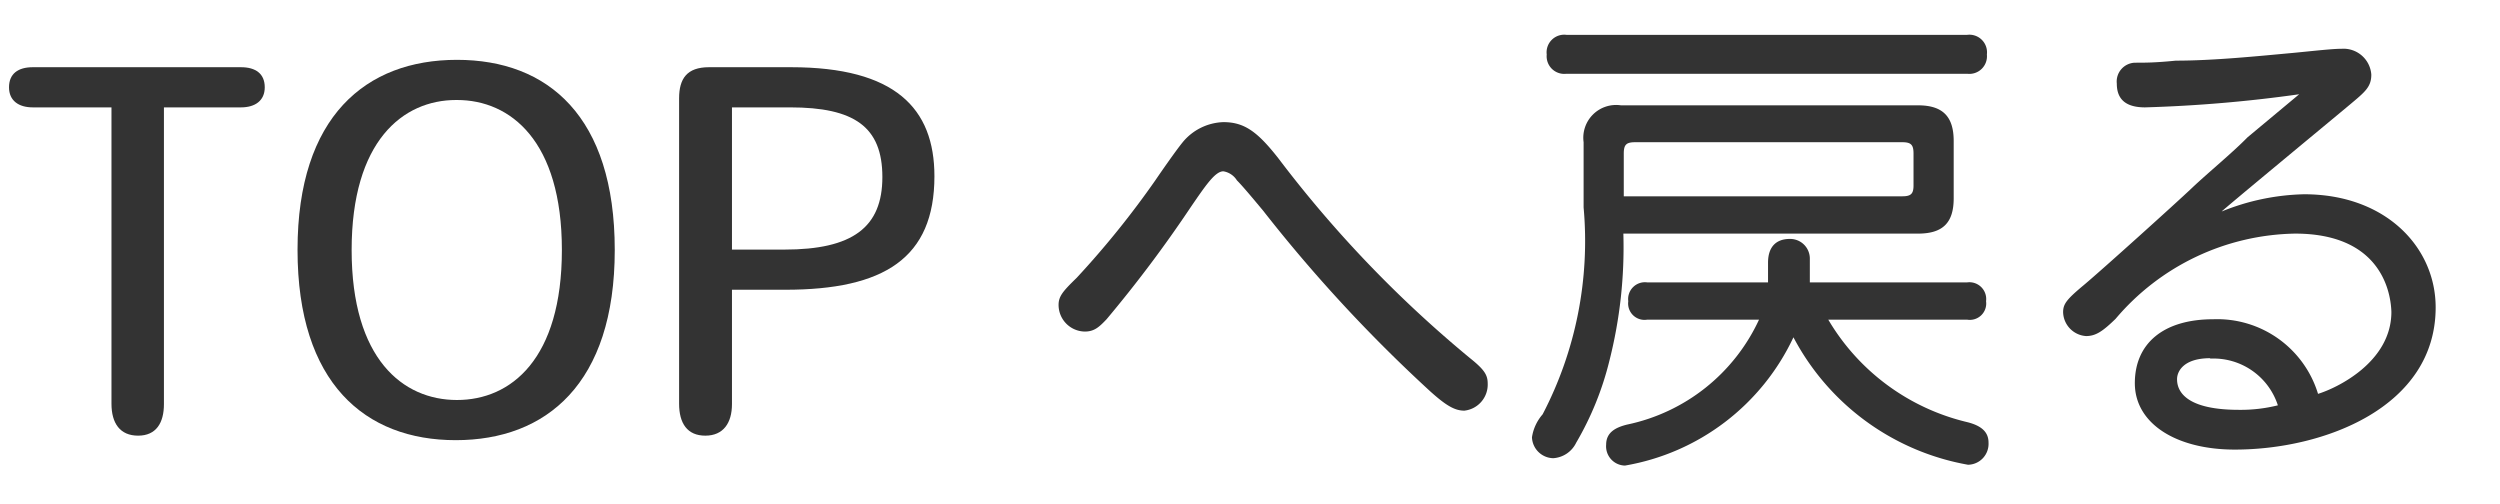
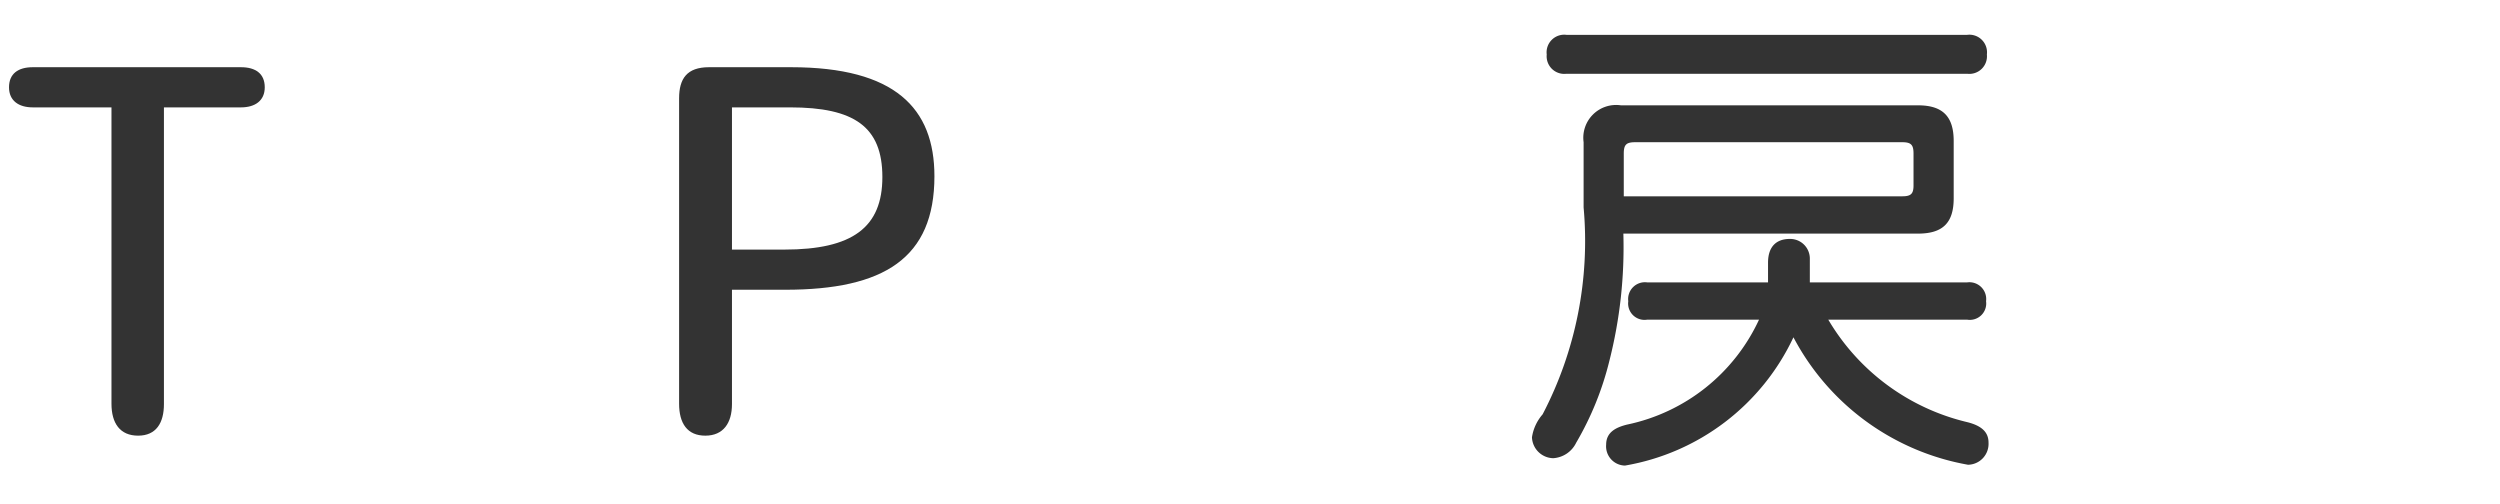
<svg xmlns="http://www.w3.org/2000/svg" viewBox="0 0 61 12.3">
  <defs>
    <style>
      .a {
        fill: #333;
      }
    </style>
  </defs>
  <g>
    <path class="a" d="M5.88,1.64c.36,0,.58.16.58.49s-.24.49-.58.49H4V9.86c0,.46-.19.77-.63.77s-.65-.3-.65-.78V2.62H.8c-.34,0-.58-.16-.58-.49s.22-.49.58-.49Z" />
-     <path class="a" d="M7.26,6.09c0-3.25,1.67-4.63,3.89-4.63S15,2.84,15,6.1s-1.67,4.64-3.88,4.64S7.26,9.35,7.26,6.1Zm3.87-3.65c-1.3,0-2.55,1-2.55,3.66s1.25,3.66,2.57,3.66,2.56-1,2.56-3.66-1.25-3.66-2.56-3.66Z" />
    <path class="a" d="M16.57,2.4c0-.48.19-.76.73-.76h2c2.54,0,3.5,1,3.5,2.66,0,2-1.23,2.77-3.64,2.77H17.86V9.86c0,.46-.21.77-.65.77s-.64-.3-.64-.78Zm2.57,3.69c1.66,0,2.39-.54,2.39-1.77s-.69-1.7-2.25-1.7H17.86V6.09Z" />
-     <path class="a" d="M26.27,6.78A22,22,0,0,0,28.19,4.4c.15-.22.49-.71.66-.92a1.34,1.34,0,0,1,1-.5c.51,0,.83.23,1.34.88a29,29,0,0,0,4.68,4.88c.35.28.43.41.43.62a.64.64,0,0,1-.57.66c-.23,0-.44-.12-.82-.46a36.47,36.47,0,0,1-4.09-4.42c-.25-.3-.5-.6-.64-.74a.48.48,0,0,0-.33-.22c-.2,0-.43.34-.8.88A31.36,31.36,0,0,1,27,7.79c-.18.19-.3.3-.53.3a.65.65,0,0,1-.64-.62C25.82,7.24,25.92,7.12,26.27,6.78Z" />
    <path class="a" d="M39.61,5.7a11.25,11.25,0,0,1-.34,3.1,7.46,7.46,0,0,1-.81,2,.67.67,0,0,1-.56.38.53.53,0,0,1-.52-.51,1.1,1.1,0,0,1,.26-.56,9.14,9.14,0,0,0,1-5.05V3.47a.8.8,0,0,1,.91-.9h7.25c.6,0,.87.27.87.87v1.4c0,.6-.27.86-.87.86ZM38.22,1.8a.43.43,0,0,1-.48-.47.43.43,0,0,1,.48-.48H48a.43.43,0,0,1,.48.48A.43.43,0,0,1,48,1.8Zm4.92,5.09c0-.11,0-.32,0-.48,0-.4.21-.58.53-.58a.48.48,0,0,1,.49.47c0,.27,0,.45,0,.59H48a.41.41,0,0,1,.46.46A.4.4,0,0,1,48,7.8H44.61A5.38,5.38,0,0,0,48,10.3c.36.09.52.25.52.5a.51.51,0,0,1-.5.54,6,6,0,0,1-4.26-3.11,5.58,5.58,0,0,1-4.11,3.13.47.47,0,0,1-.46-.51c0-.3.23-.42.51-.49A4.58,4.58,0,0,0,42.92,7.8H40.19a.4.4,0,0,1-.46-.45.41.41,0,0,1,.46-.46Zm-3.52-2.1h6.79c.22,0,.28-.06.28-.27V3.75c0-.22-.06-.28-.28-.28H39.9c-.22,0-.28.06-.28.28Z" />
-     <path class="a" d="M56.22,4.74c2,0,3.21,1.3,3.21,2.76,0,2.44-2.73,3.47-4.9,3.47-1.44,0-2.44-.64-2.44-1.62S52.8,7.79,54,7.79a2.57,2.57,0,0,1,2.56,1.82c.43-.13,1.79-.76,1.79-2C58.33,7,58,5.7,56,5.7a5.86,5.86,0,0,0-4.38,2.08c-.31.3-.48.42-.72.42a.6.6,0,0,1-.56-.58c0-.2.08-.31.5-.66s2.25-2,2.64-2.37,1-.87,1.36-1.24L56.1,2.3a33.88,33.88,0,0,1-3.76.32c-.45,0-.69-.18-.69-.58a.46.46,0,0,1,.44-.51c.26,0,.5,0,1-.05.92,0,2-.11,2.87-.19.52-.05.95-.1,1.18-.1a.68.68,0,0,1,.72.63c0,.3-.15.42-.52.73s-3.14,2.6-3.13,2.61A5.64,5.64,0,0,1,56.22,4.74Zm-2.29,4c-.66,0-.81.33-.81.51s.06.75,1.51.75a3.76,3.76,0,0,0,.95-.11A1.65,1.65,0,0,0,53.93,8.75Z" />
  </g>
</svg>